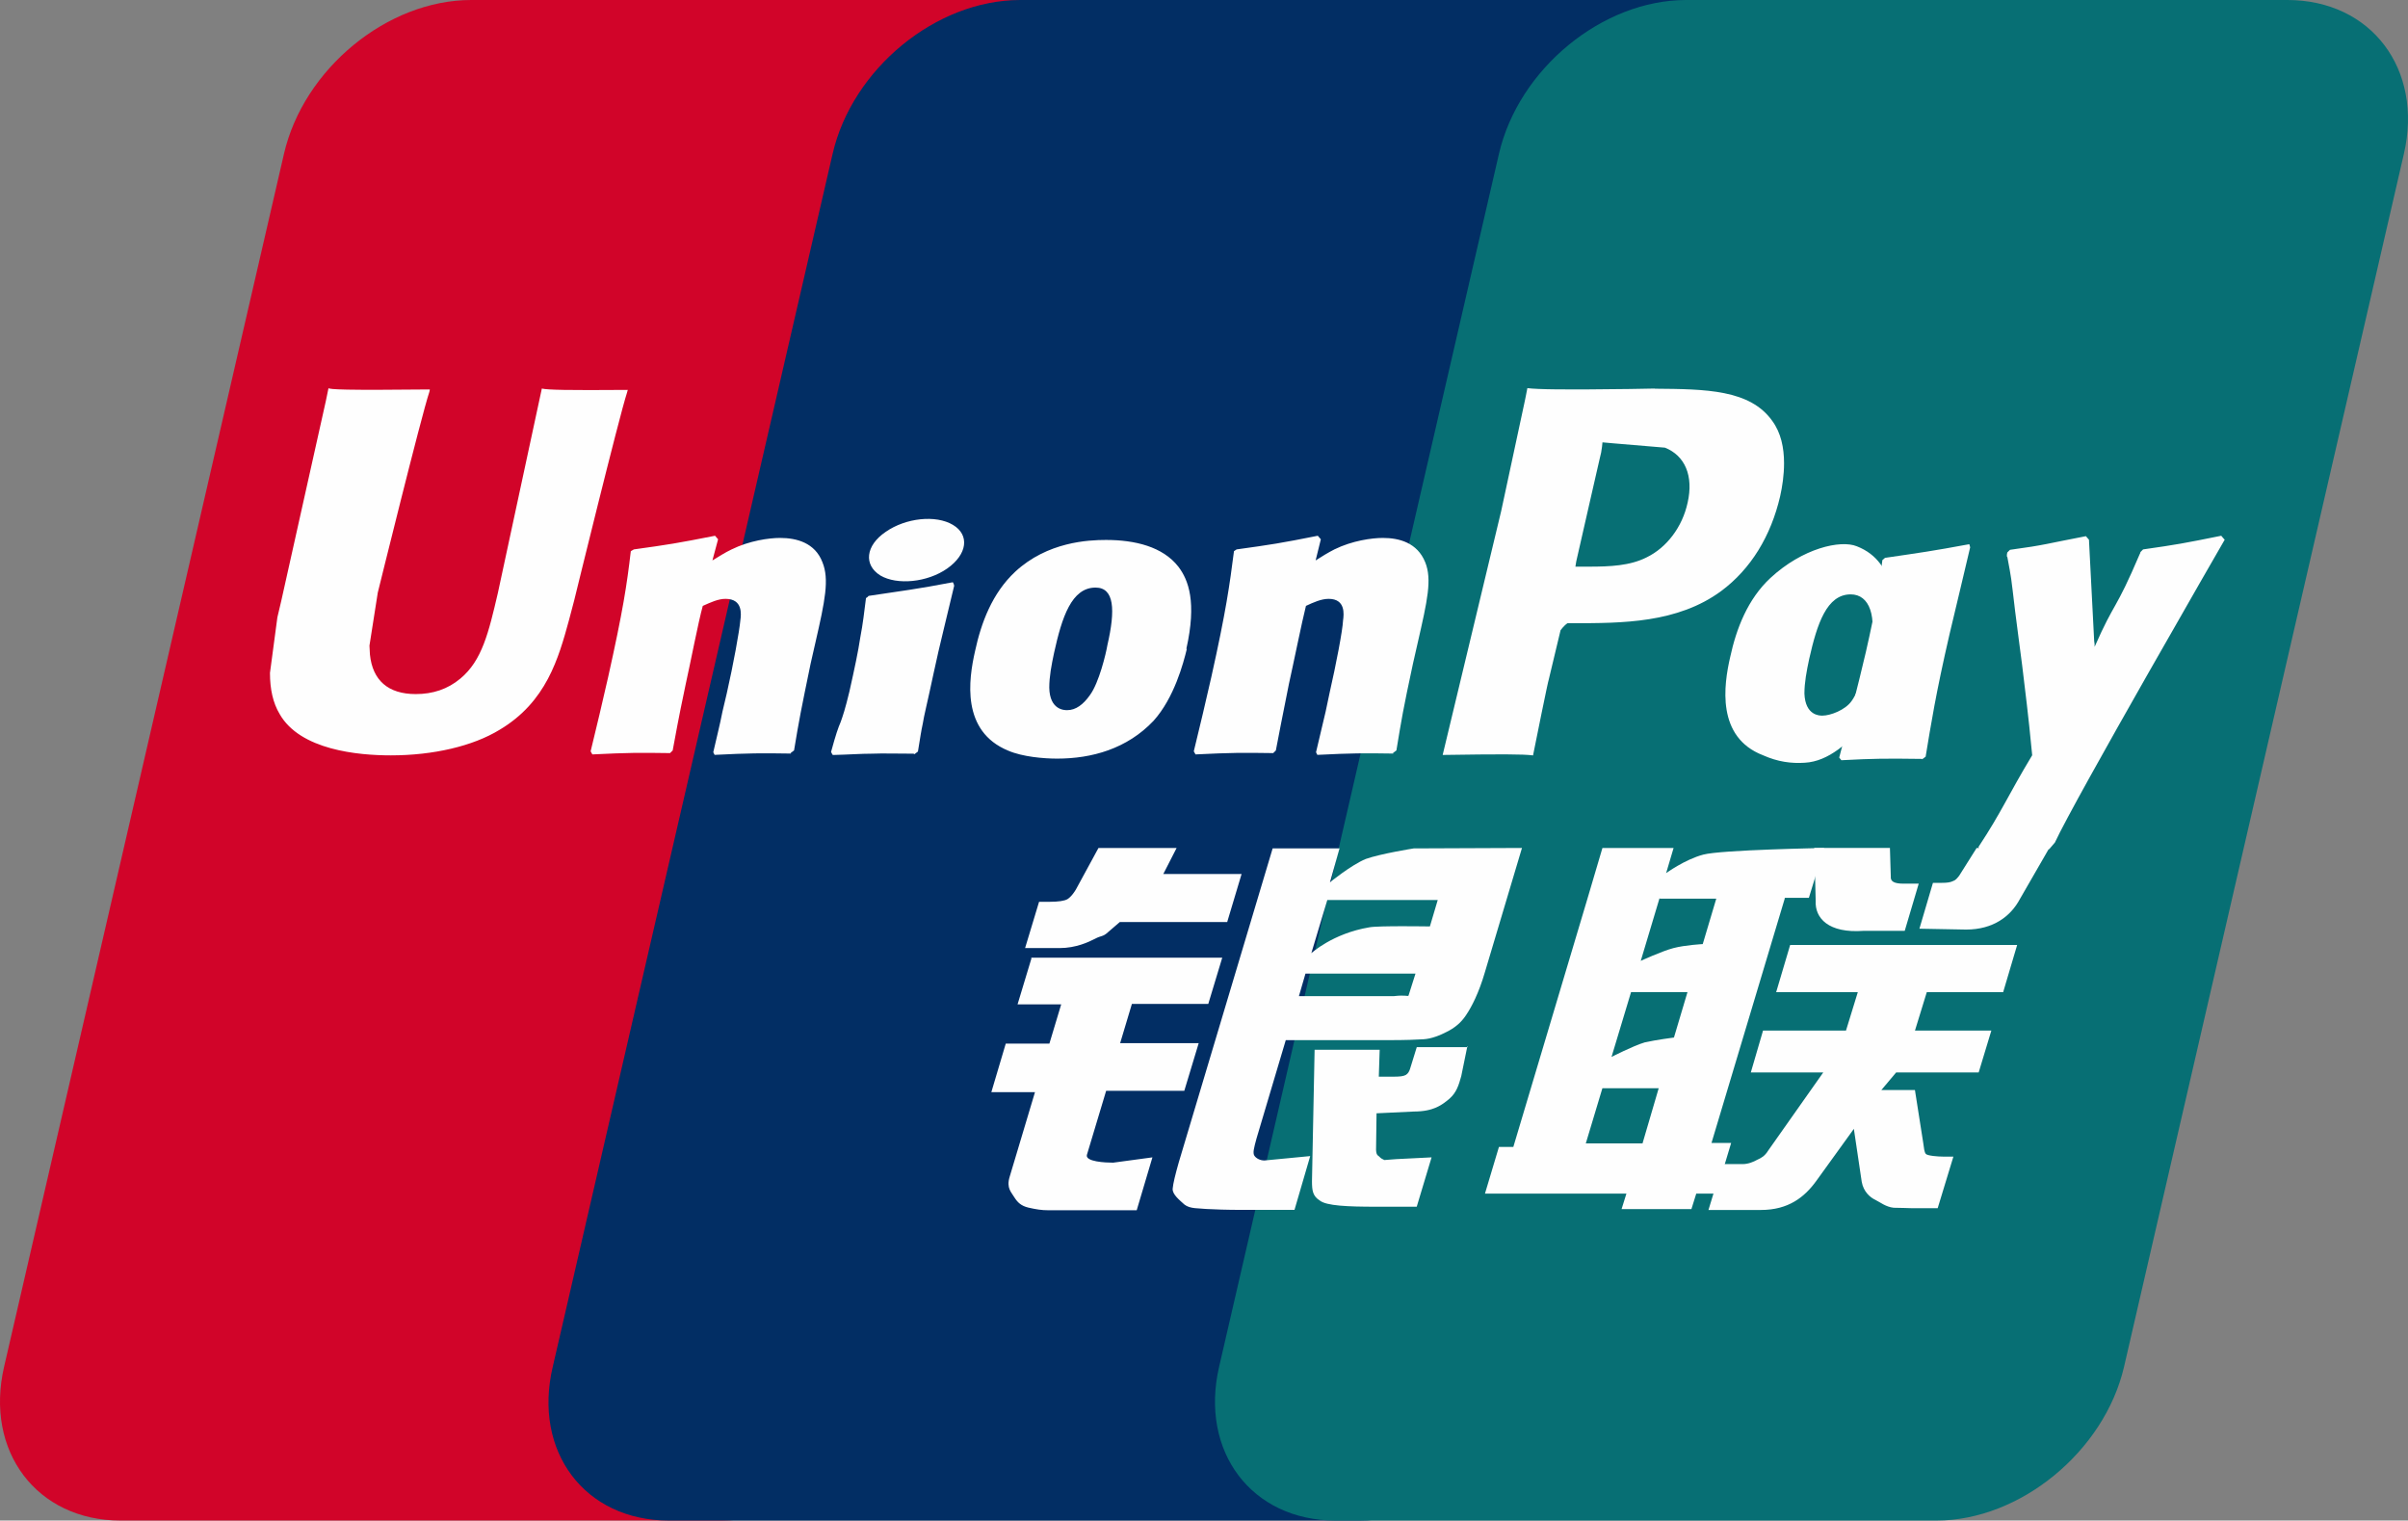
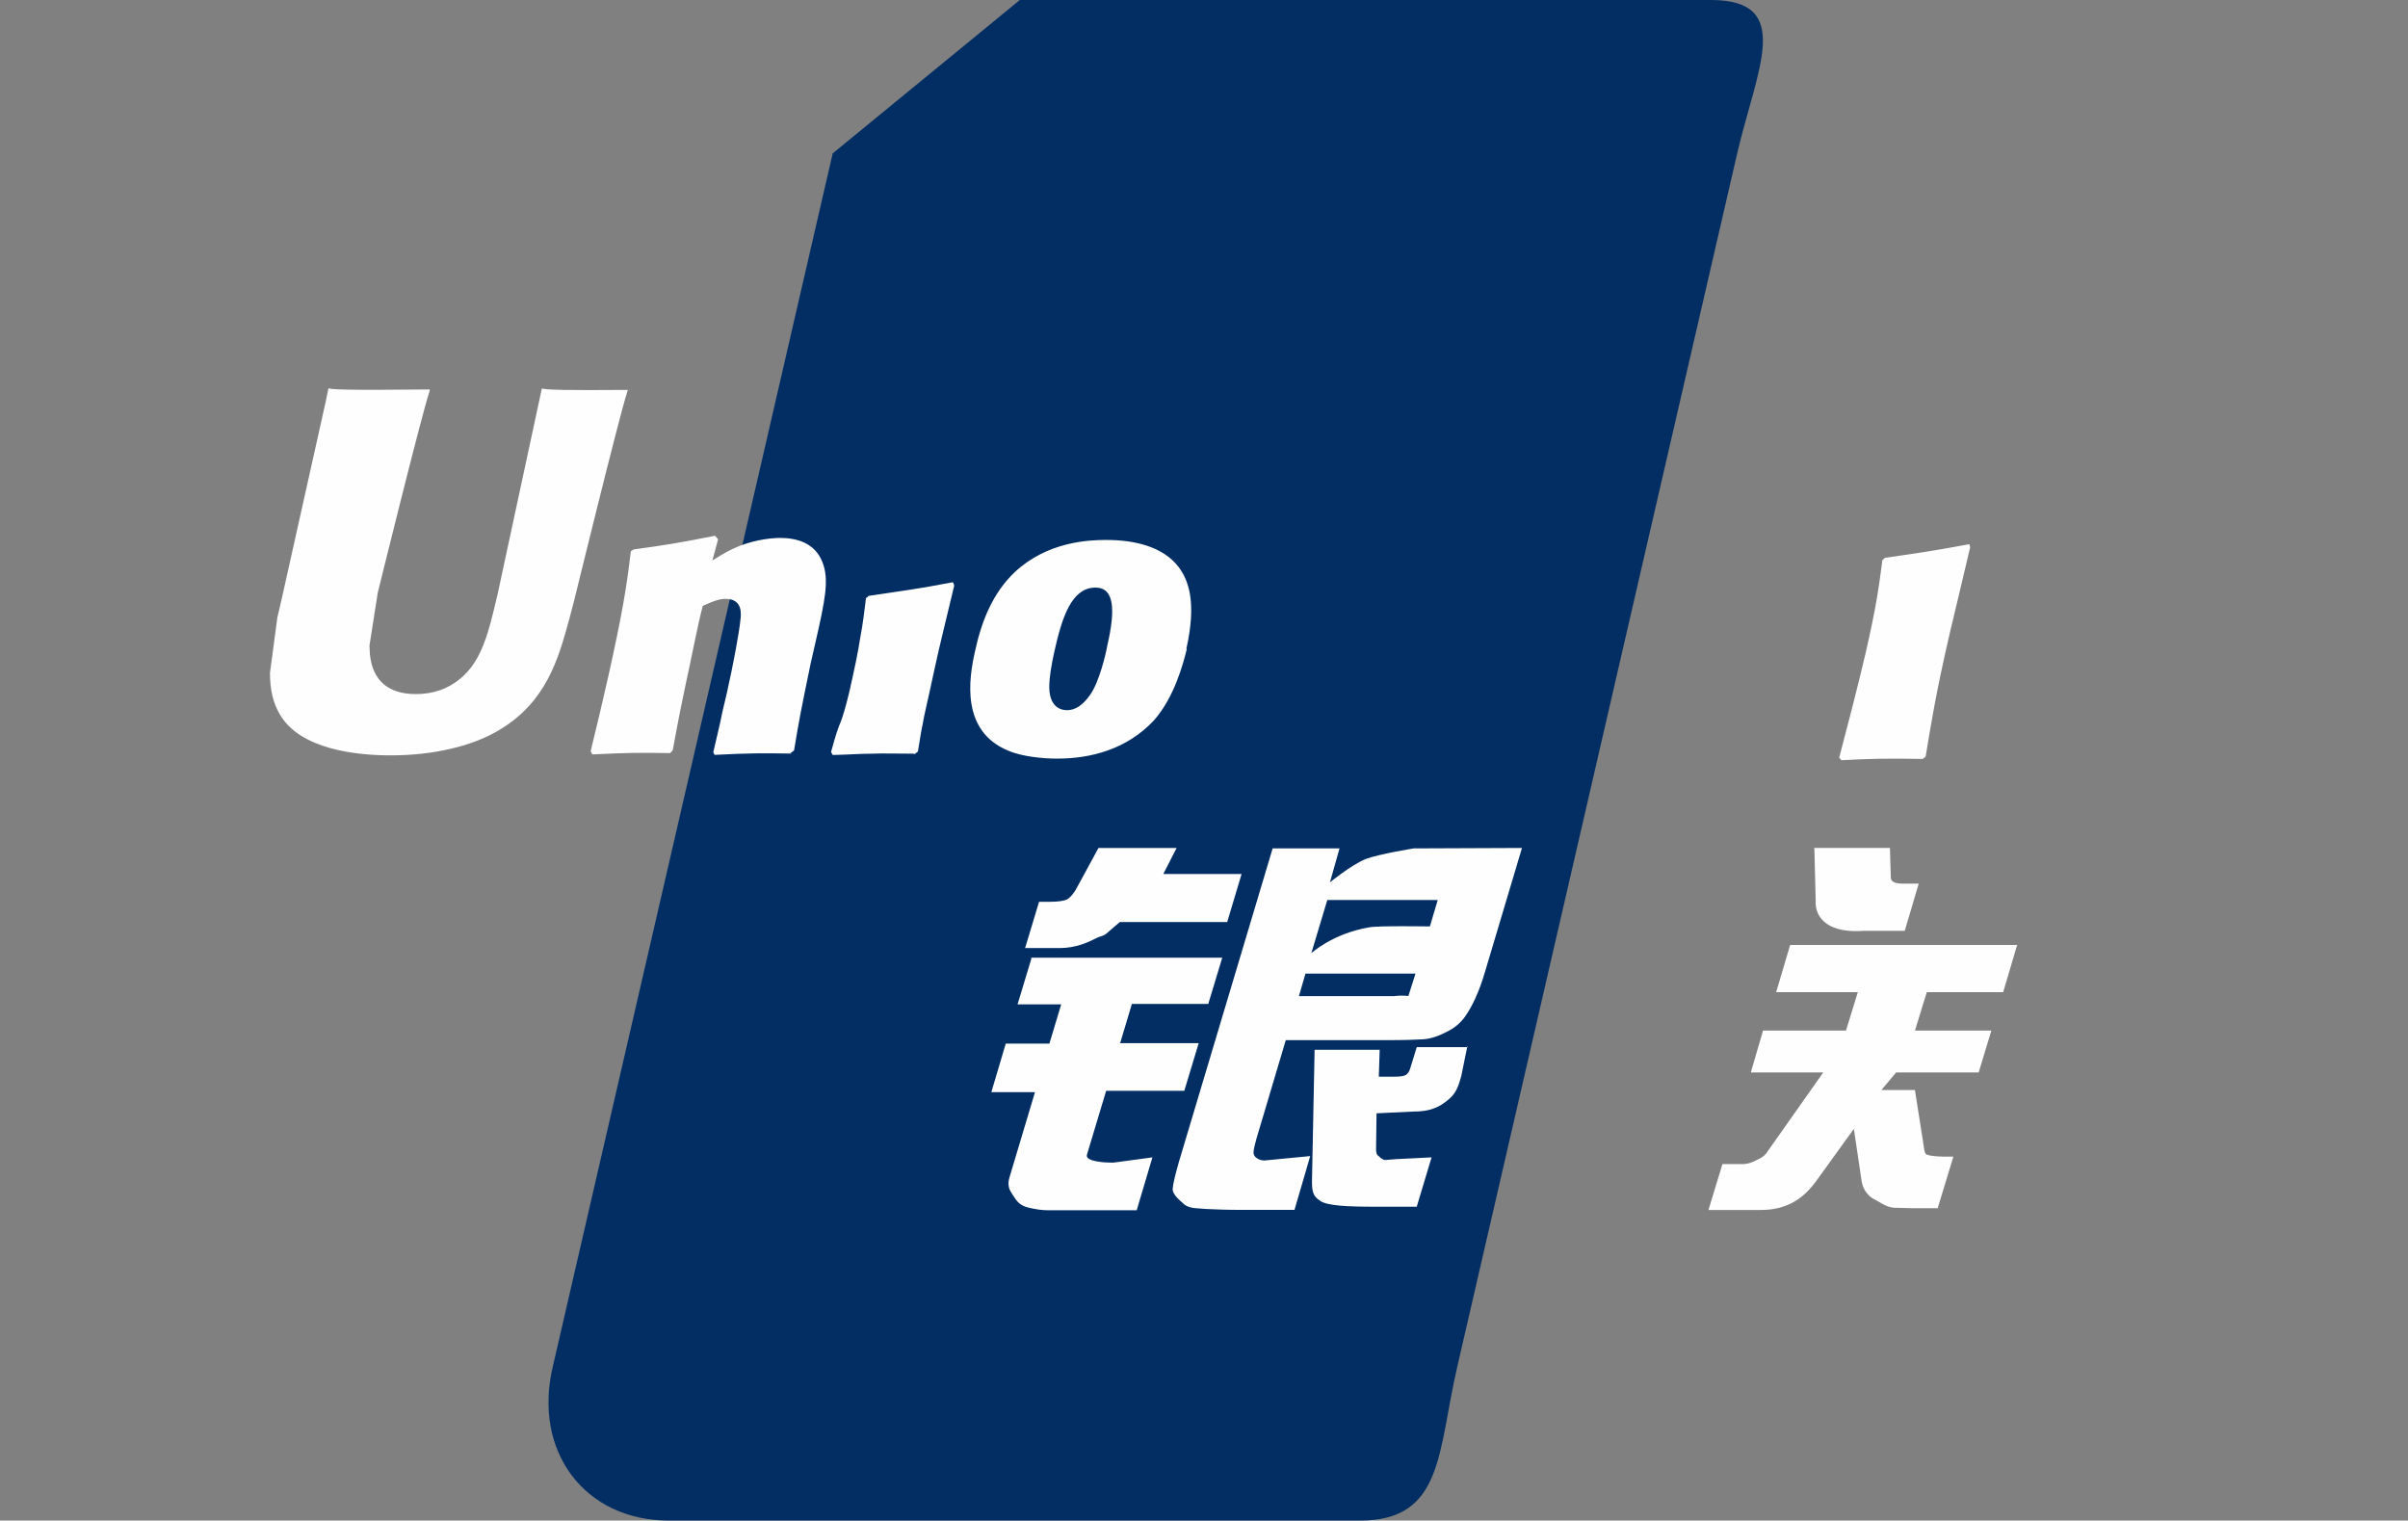
<svg xmlns="http://www.w3.org/2000/svg" id="b" viewBox="0 0 585.46 369.66">
  <rect x="0" y="0" width="585.46" height="369.66" fill="#808080" stroke="none" />
  <g id="c">
-     <path d="M114.68,0h146.04c20.38,0,33.11,16.83,28.34,37.41l-68.03,294.85c-4.78,20.58-25.26,37.41-45.64,37.41H29.34c-20.38,0-33.11-16.83-28.34-37.41L69.04,37.41C73.81,16.72,94.19,0,114.57,0h.11Z" fill="#d10429" />
-     <path d="M247.95,0h168.02c20.38,0,11.14,16.83,6.37,37.41l-68.03,294.85c-4.78,20.58-3.29,37.41-23.67,37.41h-168.01c-20.48,0-33.11-16.83-28.23-37.41L202.43,37.41C207.2,16.72,227.58,0,248.06,0h-.12Z" fill="#022e64" />
-     <path d="M410.07,0h146.05c20.38,0,33.11,16.83,28.34,37.41l-68.03,294.85c-4.78,20.58-25.26,37.41-45.64,37.41h-146.04c-20.49,0-33.11-16.83-28.34-37.41L364.44,37.41C369.22,16.72,389.6,0,409.97,0h.11,0Z" fill="#076f74" />
-     <path d="M385.55,277.97h13.8l3.93-13.4h-13.69l-4.03,13.4ZM396.59,241.1l-4.78,15.86s5.2-2.68,8.07-3.54c2.87-.64,7.11-1.18,7.11-1.18l3.29-11.04h-13.8l.1-.11ZM403.48,218.38l-4.56,15.22s5.09-2.36,7.96-3.11c2.87-.75,7.11-.97,7.11-.97l3.29-11.04h-13.69l-.11-.11h0ZM433.95,218.38l-17.83,59.48h4.78l-3.71,12.33h-4.78l-1.17,3.75h-16.98l1.17-3.75h-34.39l3.4-11.36h3.5l18.05-60.45,3.61-12.22h17.3l-1.81,6.11s4.56-3.32,9.02-4.5c4.35-1.18,29.4-1.61,29.4-1.61l-3.71,12.11h-5.94l.11.11h0Z" fill="#fefefe" />
+     <path d="M247.95,0h168.02c20.38,0,11.14,16.83,6.37,37.41l-68.03,294.85c-4.78,20.58-3.29,37.41-23.67,37.41h-168.01c-20.48,0-33.11-16.83-28.23-37.41L202.43,37.41h-.12Z" fill="#022e64" />
    <path d="M441.03,206.15h18.47l.21,6.97c-.11,1.18.85,1.71,3.08,1.71h3.71l-3.4,11.47h-9.98c-8.6.64-11.89-3.11-11.67-7.29l-.32-12.76-.1-.11ZM443.3,260.72h-17.62l2.97-10.18h20.17l2.87-9.33h-19.85l3.4-11.47h55.19l-3.4,11.47h-18.57l-2.87,9.33h18.57l-3.08,10.18h-20.06l-3.61,4.29h8.17l2.02,12.86c.21,1.29.21,2.14.64,2.68.43.43,2.87.64,4.25.64h2.44l-3.82,12.54h-6.26c-.95,0-2.44-.11-4.46-.11-1.91-.22-3.18-1.29-4.46-1.93-1.17-.54-2.87-1.93-3.29-4.39l-1.91-12.86-9.13,12.65c-2.87,3.97-6.79,7.07-13.48,7.07h-12.74l3.4-11.15h4.88c1.38,0,2.65-.53,3.61-1.07.95-.43,1.8-.86,2.65-2.25l13.37-18.97h0ZM250.58,232.82h46.59l-3.4,11.25h-18.57l-2.86,9.54h19.1l-3.5,11.58h-19l-4.67,15.54c-.53,1.71,4.56,1.93,6.37,1.93l9.55-1.29-3.82,12.86h-21.44c-1.7,0-2.97-.21-4.88-.64-1.81-.43-2.65-1.29-3.4-2.46-.74-1.29-2.02-2.25-1.17-5.04l6.16-20.58h-10.61l3.5-11.79h10.61l2.87-9.54h-10.61l3.4-11.26-.21-.11h0ZM282.77,212.48h19.1l-3.5,11.68h-26.11l-2.87,2.47c-1.27,1.18-1.59.75-3.18,1.61-1.48.75-4.56,2.25-8.6,2.25h-8.38l3.4-11.25h2.55c2.12,0,3.61-.22,4.35-.64.85-.54,1.81-1.71,2.76-3.65l4.78-8.79h19l-3.29,6.43v-.11h0ZM318.78,231.77s5.2-4.82,14.12-6.32c2.02-.43,14.75-.22,14.75-.22l1.91-6.43h-26.85l-3.93,13.08v-.11s0,0,0,0ZM344.04,236.7h-26.64l-1.59,5.47h23.14c2.76-.32,3.29.11,3.5-.11l1.7-5.36h-.11ZM309.44,206.26h16.24l-2.33,8.25s5.09-4.18,8.7-5.68c3.61-1.29,11.67-2.57,11.67-2.57l26.32-.11-9.02,30.22c-1.49,5.14-3.29,8.47-4.35,10.07-.95,1.5-2.12,2.89-4.46,4.18-2.23,1.18-4.25,1.93-6.16,2.04-1.7.11-4.46.21-8.07.21h-25.37l-7.11,23.9c-.64,2.36-.95,3.54-.53,4.18.32.54,1.27,1.18,2.44,1.18l11.14-1.07-3.82,13.08h-12.52c-4.03,0-6.9-.11-8.92-.22-1.91-.21-3.93,0-5.31-1.07-1.17-1.07-2.97-2.46-2.87-3.86.11-1.29.64-3.43,1.49-6.43l22.82-76.31Z" fill="#fefefe" />
    <path d="M356.76,254.36l-1.49,7.29c-.63,2.25-1.17,3.97-2.87,5.47-1.8,1.5-3.82,3.11-8.7,3.11l-9.02.43-.11,8.15c-.11,2.25.53,2.03.85,2.46.42.43.74.54,1.17.75l2.87-.22,8.6-.43-3.61,12h-9.87c-6.9,0-12.1-.22-13.69-1.5-1.7-1.07-1.91-2.36-1.91-4.72l.64-31.94h15.82l-.21,6.54h3.82c1.27,0,2.23-.11,2.76-.43s.85-.86,1.06-1.61l1.59-5.14h12.42l-.11-.21h0ZM131.76,94.36c-.53,2.57-10.72,49.84-10.72,49.84-2.23,9.54-3.82,16.4-9.13,20.79-3.08,2.57-6.69,3.75-10.83,3.75-6.69,0-10.51-3.32-11.14-9.65l-.11-2.14s2.02-12.75,2.02-12.86c0,0,10.61-43.09,12.53-48.77.11-.32.11-.54.11-.64-20.7.22-24.41,0-24.62-.32-.11.43-.64,3.11-.64,3.11l-10.83,48.55-.96,4.07-1.8,13.51c0,3.97.74,7.29,2.34,9.97,4.99,8.79,19.1,10.07,27.06,10.07,10.3,0,19.95-2.25,26.43-6.22,11.36-6.75,14.33-17.36,16.88-26.69l1.27-4.82s10.93-44.69,12.84-50.48c.11-.32.11-.54.21-.64-15.07.11-19.42,0-20.91-.32v-.11h0ZM192.31,183.2c-7.32-.11-9.98-.11-18.57.32l-.32-.64c.74-3.32,1.59-6.54,2.23-9.86l1.06-4.5c1.59-6.97,3.08-15.22,3.29-17.68.21-1.5.64-5.25-3.61-5.25-1.8,0-3.61.86-5.52,1.71-1.06,3.75-3.08,14.26-4.14,18.97-2.12,10.07-2.23,11.25-3.18,16.18l-.64.64c-7.54-.11-10.19-.11-18.89.32l-.42-.75c1.49-6,2.87-12,4.25-18.01,3.61-16.18,4.56-22.4,5.52-30.65l.74-.43c8.49-1.18,10.51-1.5,19.74-3.32l.74.86-1.38,5.14c1.59-.96,3.08-1.93,4.67-2.68,4.35-2.14,9.13-2.79,11.78-2.79,4.03,0,8.49,1.18,10.3,5.9,1.7,4.18.64,9.32-1.7,19.51l-1.17,5.14c-2.34,11.36-2.76,13.4-4.03,21.11l-.85.64.11.11h0ZM222.11,183.23c-4.46,0-7.32-.11-10.08,0-2.76,0-5.41.22-9.55.32l-.21-.32-.21-.43c1.17-4.29,1.7-5.79,2.34-7.29.53-1.5,1.06-3,2.12-7.39,1.27-5.68,2.12-9.65,2.65-13.18.64-3.32.96-6.22,1.38-9.54l.32-.21.32-.32c4.46-.64,7.22-1.07,10.08-1.5s5.84-.96,10.4-1.82l.21.43.11.43-2.55,10.61c-.85,3.54-1.7,7.07-2.44,10.61-1.59,7.5-2.34,10.29-2.65,12.33-.42,1.93-.53,2.89-1.17,6.75l-.42.32-.42.32-.21-.11h0ZM269.23,156.9c-.32,1.93-2.02,9.11-4.25,12.11-1.59,2.25-3.4,3.64-5.52,3.64-.64,0-4.25,0-4.35-5.47,0-2.68.53-5.47,1.17-8.47,1.91-8.68,4.25-15.86,10.08-15.86,4.56,0,4.88,5.36,2.87,14.04h0ZM288.44,157.75c2.55-11.36.53-16.72-1.91-19.94-3.82-4.93-10.61-6.54-17.62-6.54-4.25,0-14.22.43-22.08,7.72-5.62,5.25-8.28,12.43-9.76,19.29-1.59,6.97-3.4,19.51,8.07,24.22,3.5,1.5,8.6,1.93,11.89,1.93,8.39,0,16.98-2.36,23.46-9.22,4.99-5.57,7.22-13.93,8.07-17.47h-.11ZM467.34,184.5c-8.92-.11-11.46-.11-19.64.32l-.53-.64c2.23-8.47,4.46-17.04,6.47-25.62,2.55-11.15,3.18-15.86,4.03-22.4l.64-.54c8.81-1.29,11.25-1.61,20.49-3.32l.21.75c-1.7,7.07-3.29,14.04-4.99,21.01-3.4,14.68-4.56,22.19-5.84,29.9l-.85.64v-.11h0Z" fill="#fefefe" />
-     <path d="M454.52,158.33c-.42,1.82-2.12,9.11-4.35,12.11-1.49,2.14-5.09,3.54-7.11,3.54-.64,0-4.14,0-4.35-5.36,0-2.68.53-5.47,1.17-8.47,1.91-8.47,4.25-15.65,10.08-15.65,4.56,0,6.58,5.25,4.56,13.93v-.11h0ZM472.04,159.18c2.55-11.36-7.85-.96-9.45-4.72-2.55-5.9-.96-17.69-11.14-21.65-3.93-1.61-13.16.43-21.02,7.72-5.52,5.14-8.28,12.33-9.76,19.18-1.59,6.86-3.4,19.51,7.96,23.9,3.61,1.61,6.9,2.04,10.19,1.82,11.46-.64,20.17-18.11,26.64-24.97,4.99-5.47,5.84,2.04,6.58-1.29h0ZM338.76,183.2c-7.32-.11-9.87-.11-18.47.32l-.32-.64c.74-3.32,1.59-6.54,2.33-9.86l.95-4.5c1.59-6.97,3.18-15.22,3.29-17.68.21-1.5.64-5.25-3.5-5.25-1.8,0-3.71.86-5.52,1.71-.96,3.75-3.08,14.26-4.14,18.97-2.02,10.07-2.23,11.25-3.18,16.18l-.64.64c-7.54-.11-10.19-.11-18.89.32l-.42-.75c1.49-6,2.87-12,4.25-18.01,3.61-16.18,4.46-22.4,5.52-30.65l.64-.43c8.49-1.18,10.62-1.5,19.74-3.32l.74.86-1.27,5.14c1.49-.96,3.08-1.93,4.56-2.68,4.35-2.14,9.13-2.79,11.78-2.79,4.03,0,8.39,1.18,10.3,5.9,1.7,4.18.53,9.32-1.8,19.51l-1.17,5.14c-2.44,11.36-2.76,13.4-4.03,21.11l-.85.64.11.11h0ZM402.35,94.46l-6.16.11c-15.92.21-22.29.11-24.84-.21-.21,1.18-.64,3.22-.64,3.22,0,0-5.73,26.58-5.73,26.69,0,0-13.59,56.59-14.22,59.27,13.9-.21,19.53-.21,21.97.11.53-2.68,3.71-18.43,3.82-18.43,0,0,2.76-11.58,2.87-12,0,0,.85-1.18,1.7-1.71h1.27c11.99,0,25.47,0,36.09-7.82,7.22-5.36,12.1-13.4,14.33-23.04.53-2.36.95-5.14.95-8.04,0-3.75-.74-7.39-2.87-10.29-5.41-7.61-16.13-7.72-28.55-7.82h0ZM410.31,122.22c-1.27,5.89-5.09,10.93-9.98,13.29-4.03,2.04-8.92,2.25-14.01,2.25h-3.29l.21-1.29s6.05-26.58,6.05-26.47l.21-1.39.11-1.07,2.44.22s12.52,1.07,12.74,1.07c4.88,1.93,7.01,6.86,5.52,13.4h0ZM540.79,131.11l-.74-.86c-9.02,1.82-10.72,2.14-19,3.32l-.63.64c0,.11-.11.22-.11.43v-.11c-6.16,14.47-6.05,11.36-11.04,22.72,0-.54,0-.86-.11-1.39l-1.27-24.65-.74-.86c-9.55,1.82-9.77,2.14-18.47,3.32l-.64.64c-.11.32-.11.64-.11.96l.11.11c1.06,5.68.85,4.39,1.91,13.29.53,4.39,1.17,8.79,1.7,13.08.85,7.29,1.38,10.82,2.44,21.86-5.95,9.86-7.33,13.61-13.06,22.29l.32.86c8.6-.32,10.51-.32,16.88-.32l1.38-1.61c4.78-10.39,41.29-73.63,41.29-73.63l-.11-.11h0ZM230.3,138.21c4.88-3.43,5.52-8.15,1.38-10.61-4.14-2.47-11.46-1.71-16.35,1.71-4.88,3.32-5.41,8.04-1.27,10.61,4.03,2.36,11.36,1.71,16.24-1.71Z" fill="#fefefe" />
-     <path d="M498.19,206.27l-7.11,12.33c-2.23,4.18-6.47,7.39-13.05,7.39l-11.36-.21,3.29-11.15h2.23c1.17,0,2.02-.11,2.65-.43.64-.21.96-.64,1.49-1.29l4.25-6.75h17.73l-.11.11h0Z" fill="#fefefe" />
  </g>
</svg>